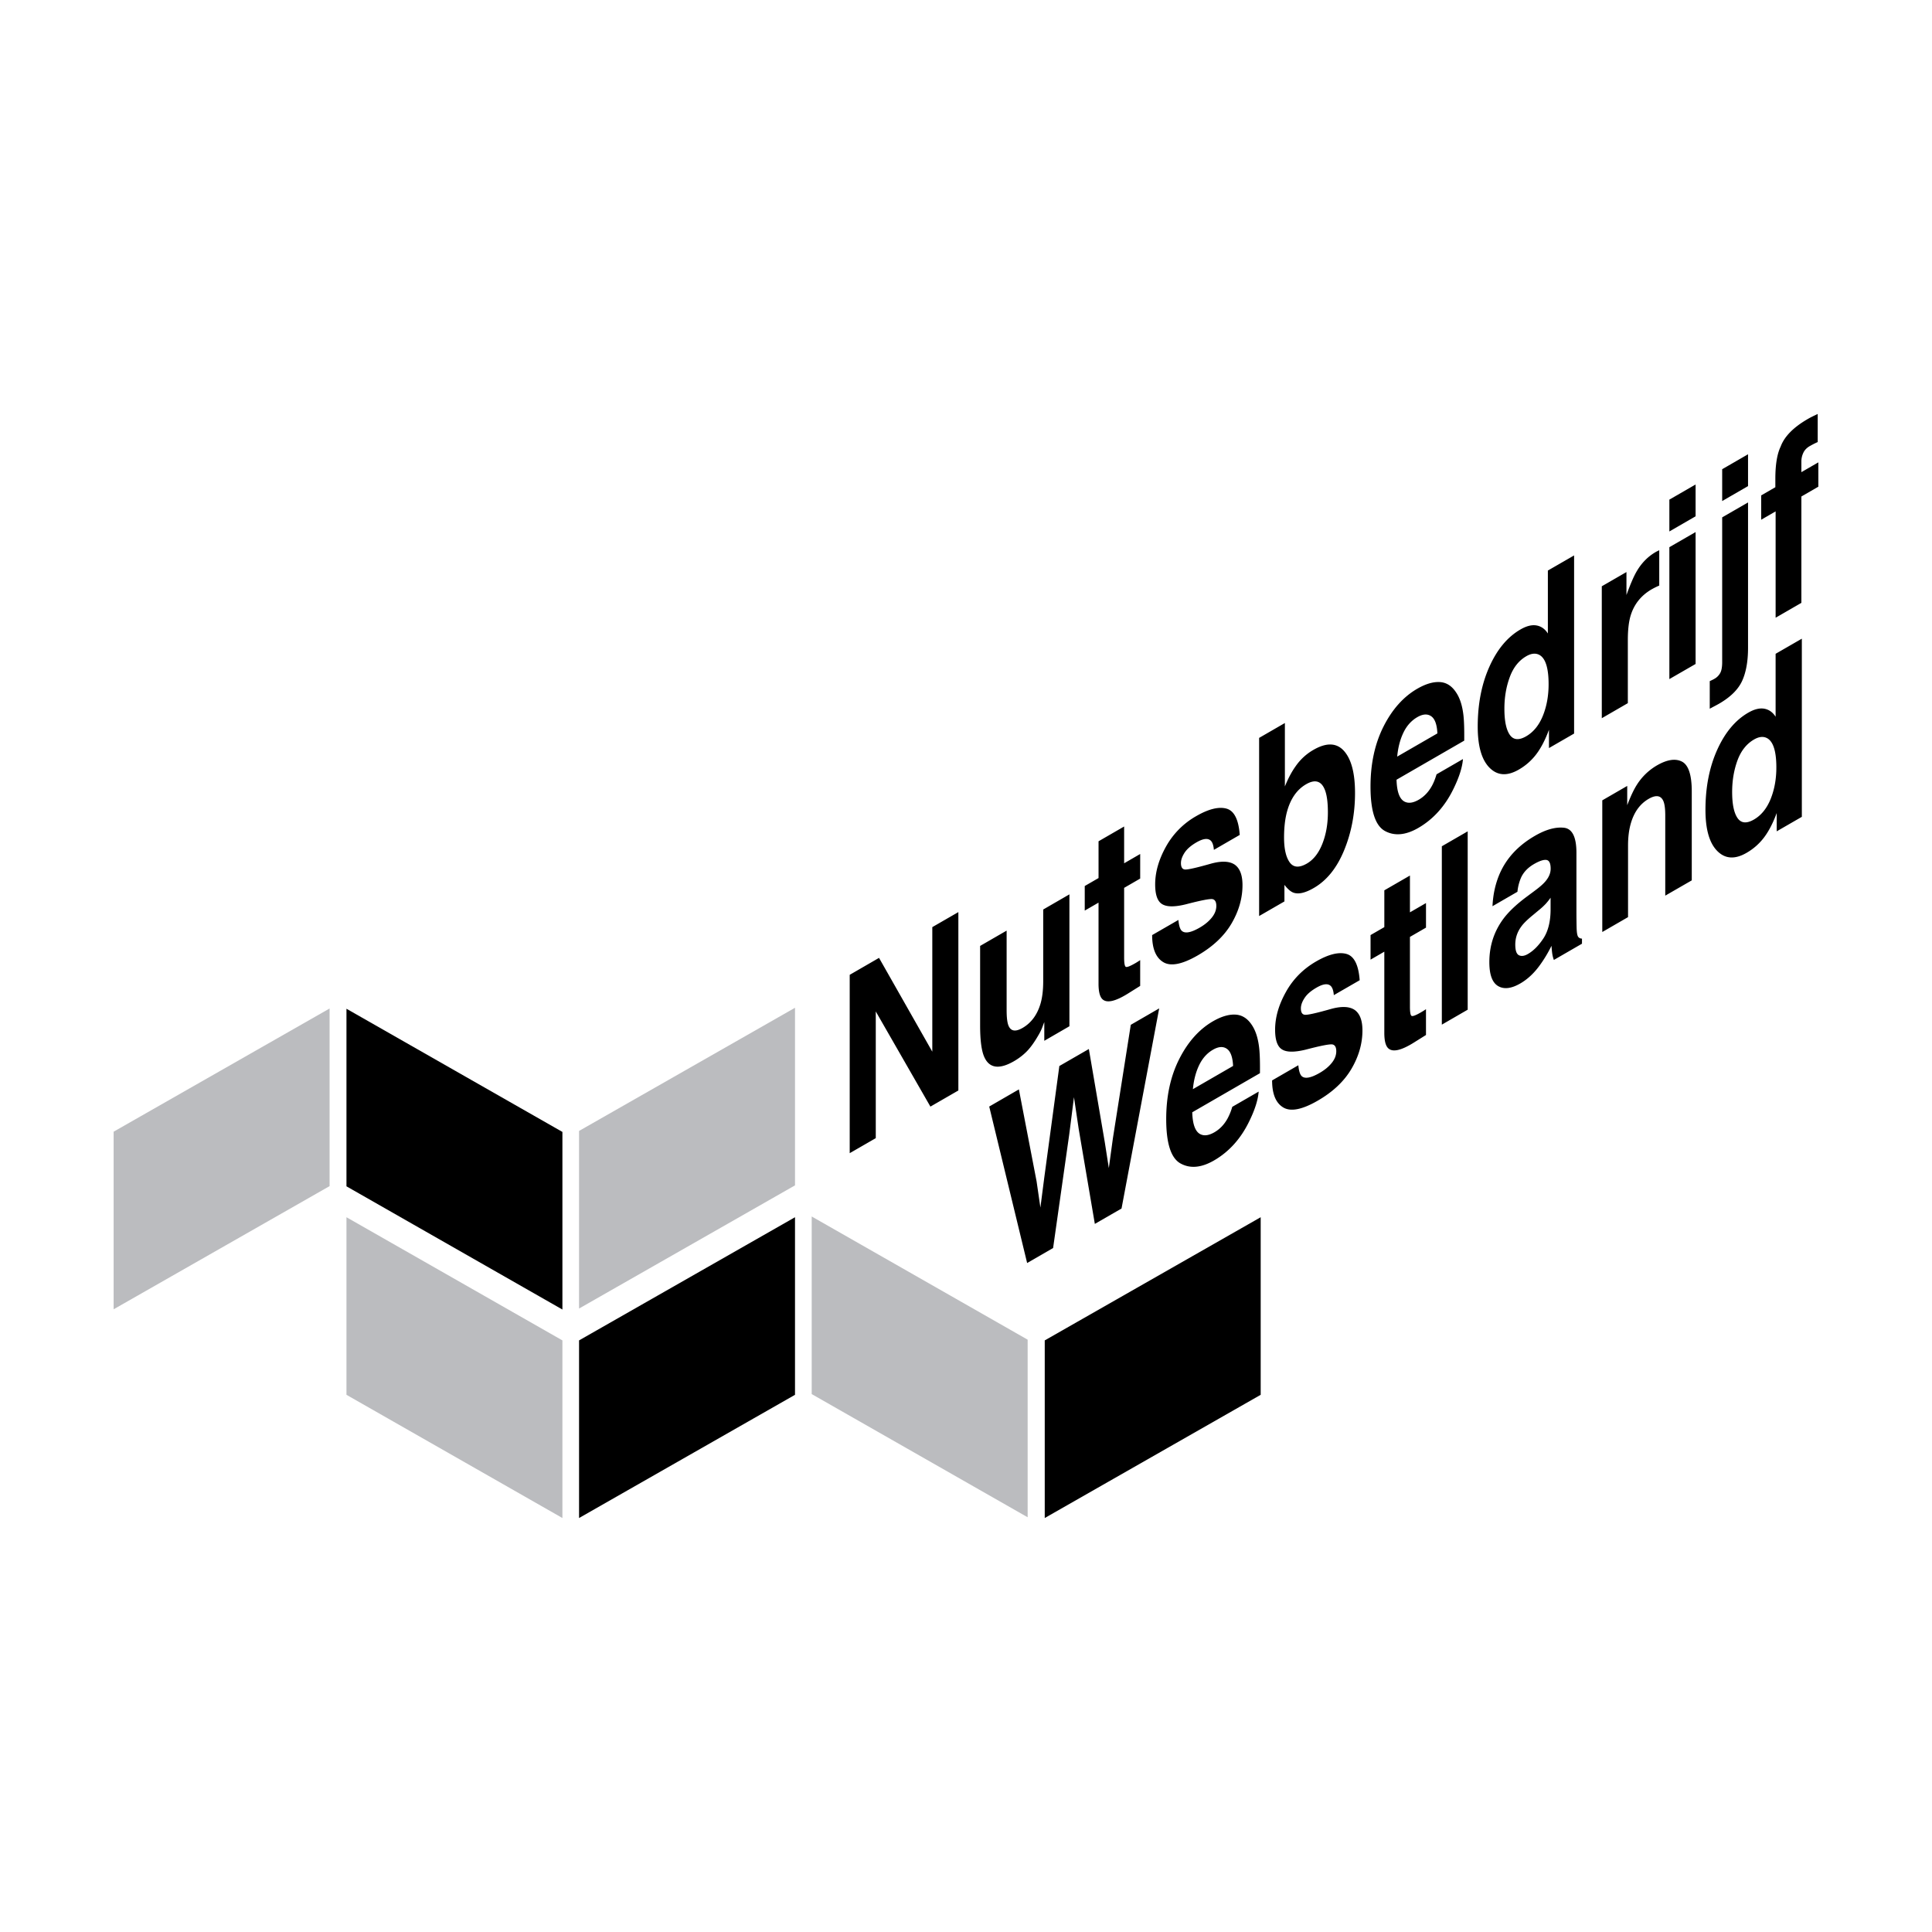
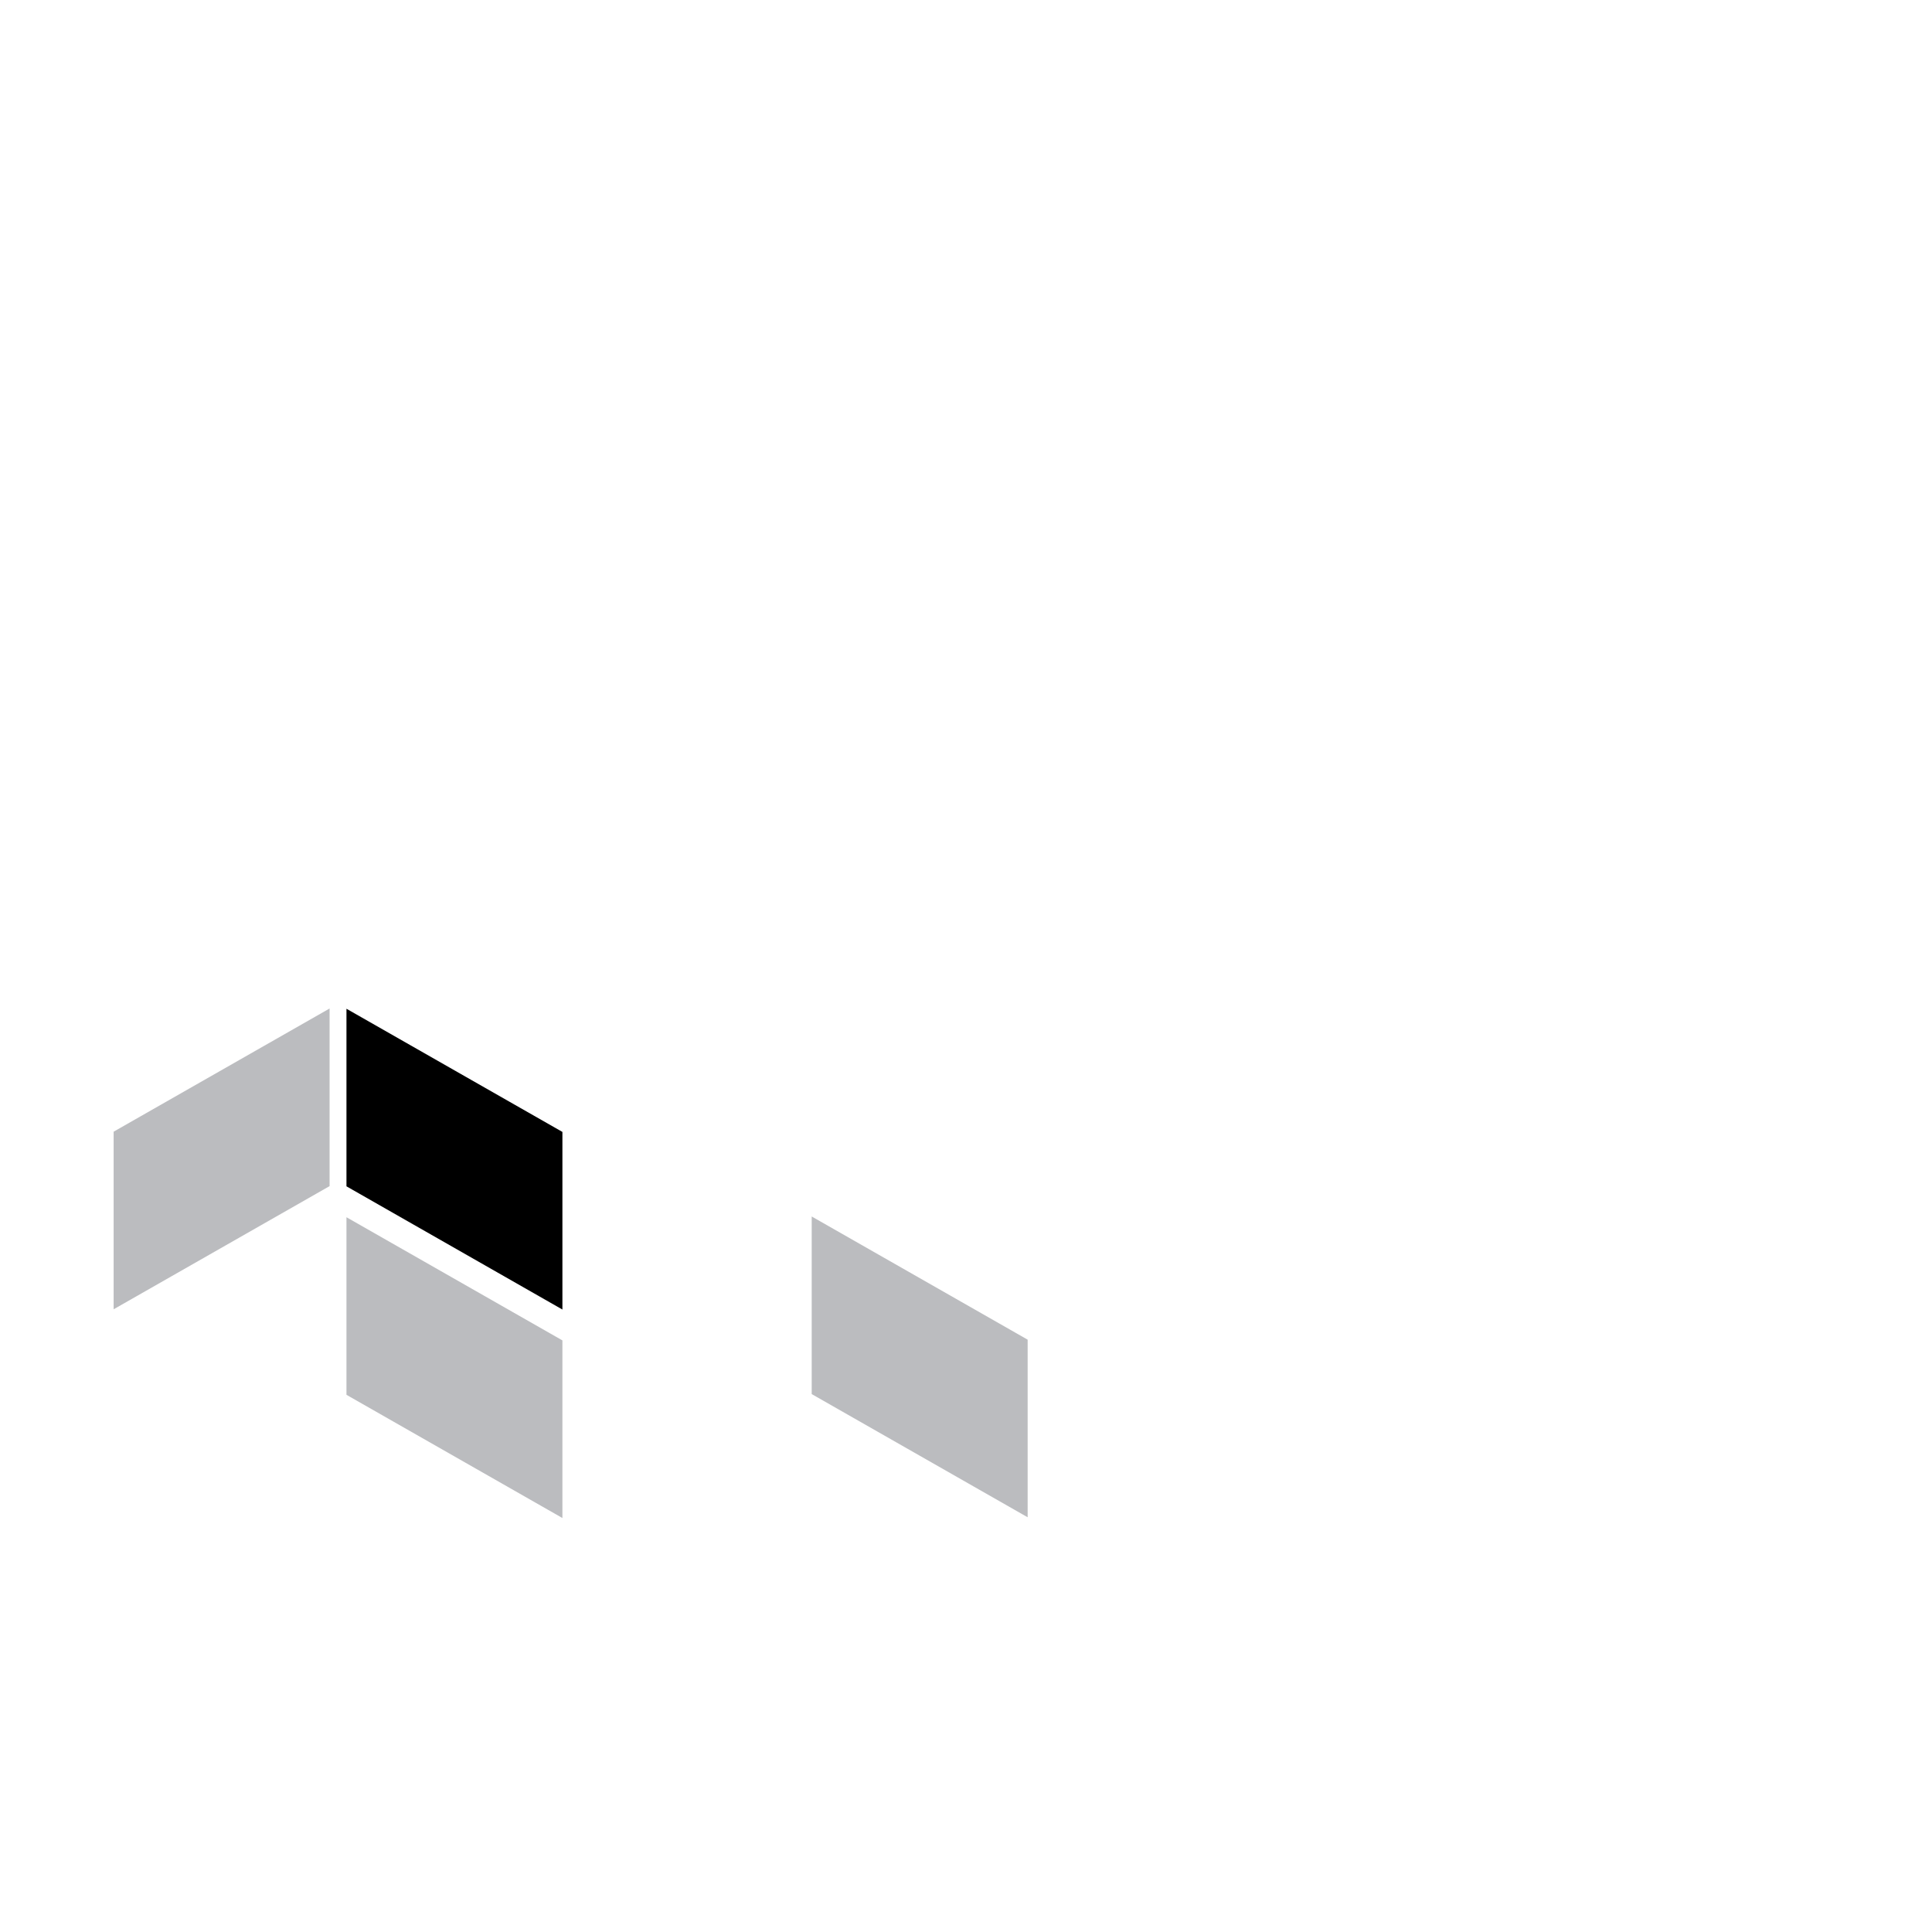
<svg xmlns="http://www.w3.org/2000/svg" width="2500" height="2500" viewBox="0 0 192.756 192.756">
  <g fill-rule="evenodd" clip-rule="evenodd">
    <path fill="#fff" d="M0 0h192.756v192.756H0V0z" />
-     <path d="M84.776 115.053V97.258l2.925-1.691 5.315 9.359V92.499l2.6-1.499v17.797l-2.789 1.609-5.451-9.494v12.641l-2.6 1.5zM97.787 94.375l2.645-1.527v7.935c0 .748.064 1.273.199 1.574.234.533.695.6 1.385.203.881-.508 1.484-1.334 1.811-2.473.17-.611.254-1.34.254-2.186v-7.159l2.615-1.512v13.159l-2.506 1.451v-1.861c-.025.055-.086.211-.182.469s-.213.5-.344.729c-.406.717-.795 1.271-1.172 1.668-.379.395-.82.738-1.326 1.031-1.463.842-2.447.711-2.953-.396-.283-.609-.426-1.666-.426-3.174v-7.931zM109.602 90.055l-1.377.795v-2.452l1.377-.795v-3.668l2.553-1.475v3.67l1.602-.927v2.452l-1.602.927v6.953c0 .541.053.845.154.919s.416-.043.941-.345c.08-.044.16-.095.248-.149a4.78 4.78 0 0 0 .258-.169v2.573l-1.223.766c-1.219.76-2.053.961-2.498.6-.289-.229-.434-.752-.434-1.572v-8.103h.001zM114.949 93.294l2.619-1.51c.055.581.17.947.354 1.099.32.274.91.164 1.773-.334.508-.293.91-.627 1.209-1.002.299-.372.449-.761.449-1.163 0-.386-.123-.612-.363-.674-.242-.06-1.137.111-2.689.516-1.117.275-1.902.265-2.361-.025-.461-.282-.689-.937-.689-1.968 0-1.215.357-2.466 1.072-3.753a7.904 7.904 0 0 1 3.02-3.054c1.232-.711 2.236-.961 3.012-.753.773.208 1.221 1.083 1.334 2.627l-2.58 1.491c-.035-.422-.129-.719-.281-.888-.281-.305-.766-.258-1.447.134-.562.324-.961.674-1.199 1.043-.24.373-.359.714-.359 1.029 0 .394.129.608.381.637.254.04 1.15-.161 2.689-.6 1.027-.27 1.795-.226 2.309.129.508.367.762 1.046.762 2.035 0 1.304-.365 2.581-1.092 3.824-.729 1.244-1.852 2.305-3.373 3.186-1.553.895-2.697 1.12-3.436.674-.741-.447-1.114-1.346-1.114-2.7zM128.672 86.035c-.373-.523-.561-1.351-.561-2.477 0-.957.092-1.792.273-2.499.35-1.338.992-2.275 1.928-2.815.922-.535 1.557-.32 1.902.64.18.508.27 1.229.27 2.161 0 1.168-.184 2.216-.553 3.143-.367.929-.883 1.586-1.547 1.971-.765.44-1.337.401-1.712-.124zm.599-9.594c-.395.548-.752 1.222-1.078 2.023v-6.329l-2.57 1.485v17.773l2.525-1.458v-1.653c.344.444.662.712.961.798.492.149 1.148-.012 1.963-.483 1.299-.748 2.311-2.005 3.033-3.768.725-1.762 1.086-3.666 1.086-5.711 0-1.97-.365-3.369-1.098-4.194-.734-.822-1.75-.86-3.047-.112a5.446 5.446 0 0 0-1.775 1.629zM142.789 71.459c.371.256.578.829.619 1.713l-4.01 2.315c.084-.902.289-1.698.619-2.387.33-.689.793-1.205 1.391-1.552.549-.314 1.01-.346 1.381-.089zm-4.754 1.024c-.865 1.715-1.299 3.713-1.299 5.991 0 2.429.48 3.907 1.439 4.433.959.522 2.066.423 3.322-.3 1.521-.88 2.703-2.201 3.549-3.971.543-1.118.848-2.087.914-2.905l-2.635 1.522c-.139.466-.297.86-.479 1.182-.332.593-.764 1.044-1.295 1.351-.502.291-.93.372-1.285.248-.588-.193-.896-.939-.934-2.241l6.754-3.899c.012-1.14-.014-1.995-.082-2.561-.113-.964-.363-1.725-.752-2.283-.428-.637-.971-.972-1.627-1.001-.66-.032-1.398.191-2.219.664-1.381.798-2.504 2.055-3.371 3.77zM150.631 73.311c-.359-.521-.537-1.391-.537-2.605 0-1.127.176-2.174.531-3.138.352-.965.904-1.663 1.66-2.1.492-.285.93-.327 1.305-.124.609.34.914 1.313.914 2.925 0 1.15-.191 2.199-.57 3.141-.383.944-.938 1.628-1.668 2.05-.729.421-1.276.372-1.635-.149zm-2.037-6.787c-.775 1.735-1.162 3.726-1.162 5.972 0 1.948.395 3.316 1.182 4.104.787.791 1.758.851 2.91.186a5.804 5.804 0 0 0 1.758-1.546c.471-.625.891-1.435 1.258-2.429v1.824l2.508-1.447V55.415l-2.617 1.509v6.279c-.287-.451-.668-.719-1.131-.801-.467-.082-.996.05-1.594.395-1.3.747-2.337 1.992-3.112 3.727zM165.199 55.07c.047-.028.09-.05.121-.065.035-.015.109-.052.223-.109v3.525a8.23 8.23 0 0 0-.743.367c-1.039.6-1.736 1.455-2.09 2.561-.201.623-.301 1.46-.301 2.517v6.288l-2.598 1.502V58.493l2.461-1.42v2.292c.4-1.105.746-1.906 1.043-2.399.484-.818 1.111-1.45 1.884-1.896zM169.17 48.337v3.175l-2.617 1.512v-3.176l2.617-1.511zm-2.617 19.416v-13.16l2.617-1.509v13.16l-2.617 1.509zM174.402 45.323v3.176l-2.58 1.49v-3.175l2.58-1.491zm-3.82 25.387v-2.753c.145-.067.248-.117.309-.147l.164-.089a1.48 1.48 0 0 0 .574-.58c.129-.238.193-.597.193-1.07V51.617l2.58-1.489V64.64c0 1.328-.195 2.425-.586 3.287-.395.863-1.164 1.624-2.311 2.285a8.386 8.386 0 0 1-.348.19 48.4 48.4 0 0 0-.575.308zM180.367 41.801c.162-.094.312-.173.443-.237.133-.067.314-.151.543-.261v2.801a8.53 8.53 0 0 0-.729.367c-.34.183-.576.421-.707.709a2.004 2.004 0 0 0-.193.817v1.11l1.693-.977v2.427l-1.693.979v10.611l-2.57 1.484V51.02l-1.439.833v-2.427l1.412-.816v-.845c0-1.408.176-2.481.533-3.219.375-1.005 1.278-1.92 2.707-2.745zM98.695 110.4l2.959-1.711 1.766 9.172.381 2.618.388-3.002 1.502-11.12 2.944-1.697 1.586 9.276.406 2.601.406-2.965 1.785-11.326 2.834-1.639-3.757 19.967-2.663 1.535-1.611-9.476-.471-3.166-.472 3.711-1.61 11.338-2.591 1.496-3.782-15.612zM122.404 104.639c.371.256.58.826.621 1.711l-4.01 2.316c.084-.9.289-1.695.619-2.385.328-.689.791-1.209 1.389-1.553.551-.316 1.01-.347 1.381-.089zm-4.752 1.023c-.869 1.717-1.299 3.713-1.299 5.99 0 2.432.479 3.908 1.438 4.432.961.525 2.066.424 3.324-.301 1.521-.877 2.703-2.199 3.549-3.967.543-1.119.848-2.088.914-2.908l-2.635 1.521a5.839 5.839 0 0 1-.48 1.184c-.332.594-.764 1.043-1.293 1.35-.502.291-.93.373-1.287.248-.584-.193-.895-.939-.932-2.238l6.754-3.9c.014-1.141-.014-1.996-.082-2.561-.113-.963-.363-1.723-.75-2.283-.43-.637-.973-.973-1.633-1.002-.656-.029-1.395.191-2.217.664-1.38.798-2.505 2.054-3.371 3.771zM126.918 107.793l2.617-1.512c.055.58.172.945.352 1.1.32.273.912.162 1.775-.336.508-.293.91-.625 1.209-1 .301-.373.449-.762.449-1.164 0-.387-.121-.611-.361-.672-.244-.062-1.139.107-2.689.514-1.119.273-1.904.268-2.363-.023-.461-.283-.689-.939-.689-1.971 0-1.215.357-2.467 1.074-3.752.713-1.287 1.721-2.303 3.02-3.055 1.23-.708 2.232-.961 3.008-.753.777.208 1.223 1.085 1.336 2.628l-2.58 1.488c-.033-.422-.129-.715-.279-.887-.283-.303-.766-.258-1.447.137-.562.324-.963.672-1.199 1.043-.242.369-.361.711-.361 1.027 0 .393.127.605.383.637.252.039 1.15-.158 2.689-.598 1.023-.27 1.795-.229 2.307.125.51.371.762 1.047.762 2.039 0 1.303-.365 2.578-1.092 3.822-.729 1.244-1.85 2.307-3.373 3.186-1.551.895-2.695 1.119-3.436.674-.743-.447-1.112-1.345-1.112-2.697zM138.115 94.948l-1.375.796v-2.452l1.375-.793v-3.671l2.555-1.475v3.671l1.602-.925v2.45l-1.602.926v6.953c0 .541.049.848.154.92.1.074.414-.039.941-.344.076-.045.16-.094.248-.148s.174-.113.258-.17v2.574l-1.223.766c-1.219.76-2.053.959-2.498.598-.291-.227-.436-.752-.436-1.572v-8.104h.001zM146.432 82.943v17.795l-2.58 1.491V84.433l2.58-1.49zM153.973 93.644c-.469.704-.979 1.217-1.533 1.537-.35.204-.648.245-.893.124-.244-.121-.367-.473-.367-1.063 0-.659.201-1.262.6-1.804.232-.322.625-.704 1.168-1.146l.576-.48a6.85 6.85 0 0 0 .686-.629c.166-.182.332-.387.492-.618v1.281c-.018 1.159-.261 2.094-.729 2.798zm-3.979-1.977c-.938 1.266-1.402 2.707-1.402 4.325 0 1.247.291 2.042.873 2.387.582.344 1.32.258 2.213-.258.701-.404 1.328-.982 1.883-1.729.467-.629.875-1.306 1.232-2.028.018.289.043.542.072.756.029.216.084.434.164.655l2.805-1.621v-.506c-.168-.008-.295-.066-.379-.181-.084-.111-.137-.386-.154-.828a77.438 77.438 0 0 1-.02-1.509v-6.039c0-1.587-.418-2.422-1.256-2.508-.84-.087-1.801.18-2.881.805-1.66.957-2.83 2.214-3.512 3.766-.43.989-.672 2.075-.725 3.257l2.488-1.438a4.753 4.753 0 0 1 .363-1.418c.252-.548.686-.999 1.295-1.351.545-.312.955-.449 1.236-.407.279.045.42.335.42.875 0 .443-.184.875-.553 1.296-.205.24-.545.538-1.023.893l-.877.652c-.994.745-1.748 1.464-2.262 2.154zM165.311 76.365c1.02-.587 1.854-.714 2.504-.376.648.339.973 1.333.973 2.981v8.864l-2.645 1.524v-8.004c0-.691-.068-1.182-.207-1.472-.252-.53-.736-.59-1.451-.179-.873.505-1.475 1.346-1.799 2.525-.172.62-.256 1.336-.256 2.149v7.124l-2.57 1.485V79.85l2.488-1.438v1.921c.334-.868.648-1.538.943-2.005a5.838 5.838 0 0 1 2.02-1.963zM173.354 81.617c-.359-.521-.537-1.391-.537-2.605 0-1.127.176-2.173.527-3.138.355-.964.908-1.663 1.664-2.099.492-.285.93-.327 1.303-.124.611.339.916 1.314.916 2.925 0 1.149-.191 2.199-.57 3.14-.383.944-.938 1.629-1.668 2.05-.729.421-1.276.372-1.635-.149zm-2.038-6.786c-.775 1.734-1.162 3.725-1.162 5.971 0 1.948.395 3.317 1.182 4.105.787.792 1.758.85 2.91.186a5.817 5.817 0 0 0 1.758-1.546c.471-.625.891-1.436 1.258-2.43v1.825l2.508-1.447V63.721l-2.617 1.509v6.279c-.287-.451-.668-.718-1.131-.801-.467-.082-.996.05-1.594.394-1.299.749-2.334 1.993-3.112 3.729z" />
-     <path fill="#bbbcbf" d="M79.318 118.264v-17.719l-21.545 12.289v17.719l21.545-12.289z" />
-     <path d="M79.318 139.16v-17.717l-21.545 12.289v17.721l21.545-12.293zM125.779 139.16v-17.717l-21.545 12.289v17.721l21.545-12.293z" />
    <path fill="#bbbcbf" d="M32.884 118.338v-17.721l-21.546 12.291v17.719l21.546-12.289z" />
    <path d="M34.567 118.359v-17.716l21.545 12.289v17.72l-21.545-12.293z" />
    <path fill="#bbbcbf" d="M34.567 139.16v-17.717l21.545 12.289v17.721L34.567 139.16zM80.984 139.088v-17.719l21.545 12.291v17.719l-21.545-12.291z" />
  </g>
</svg>